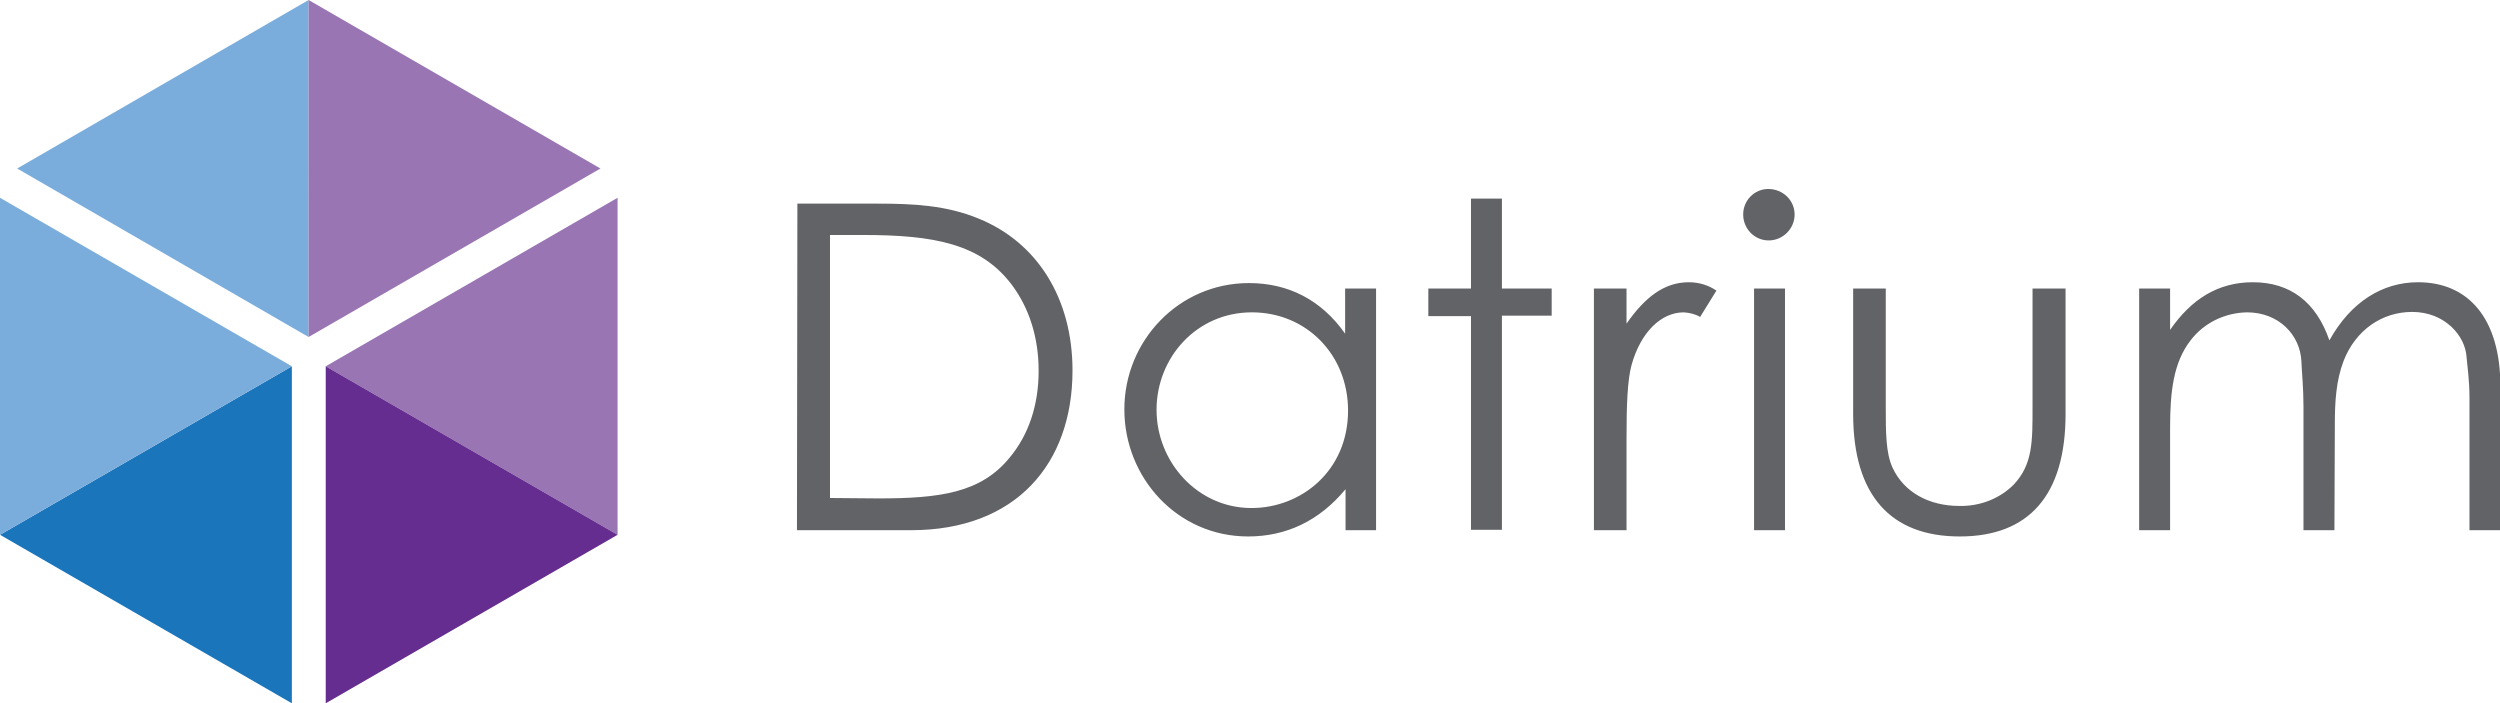
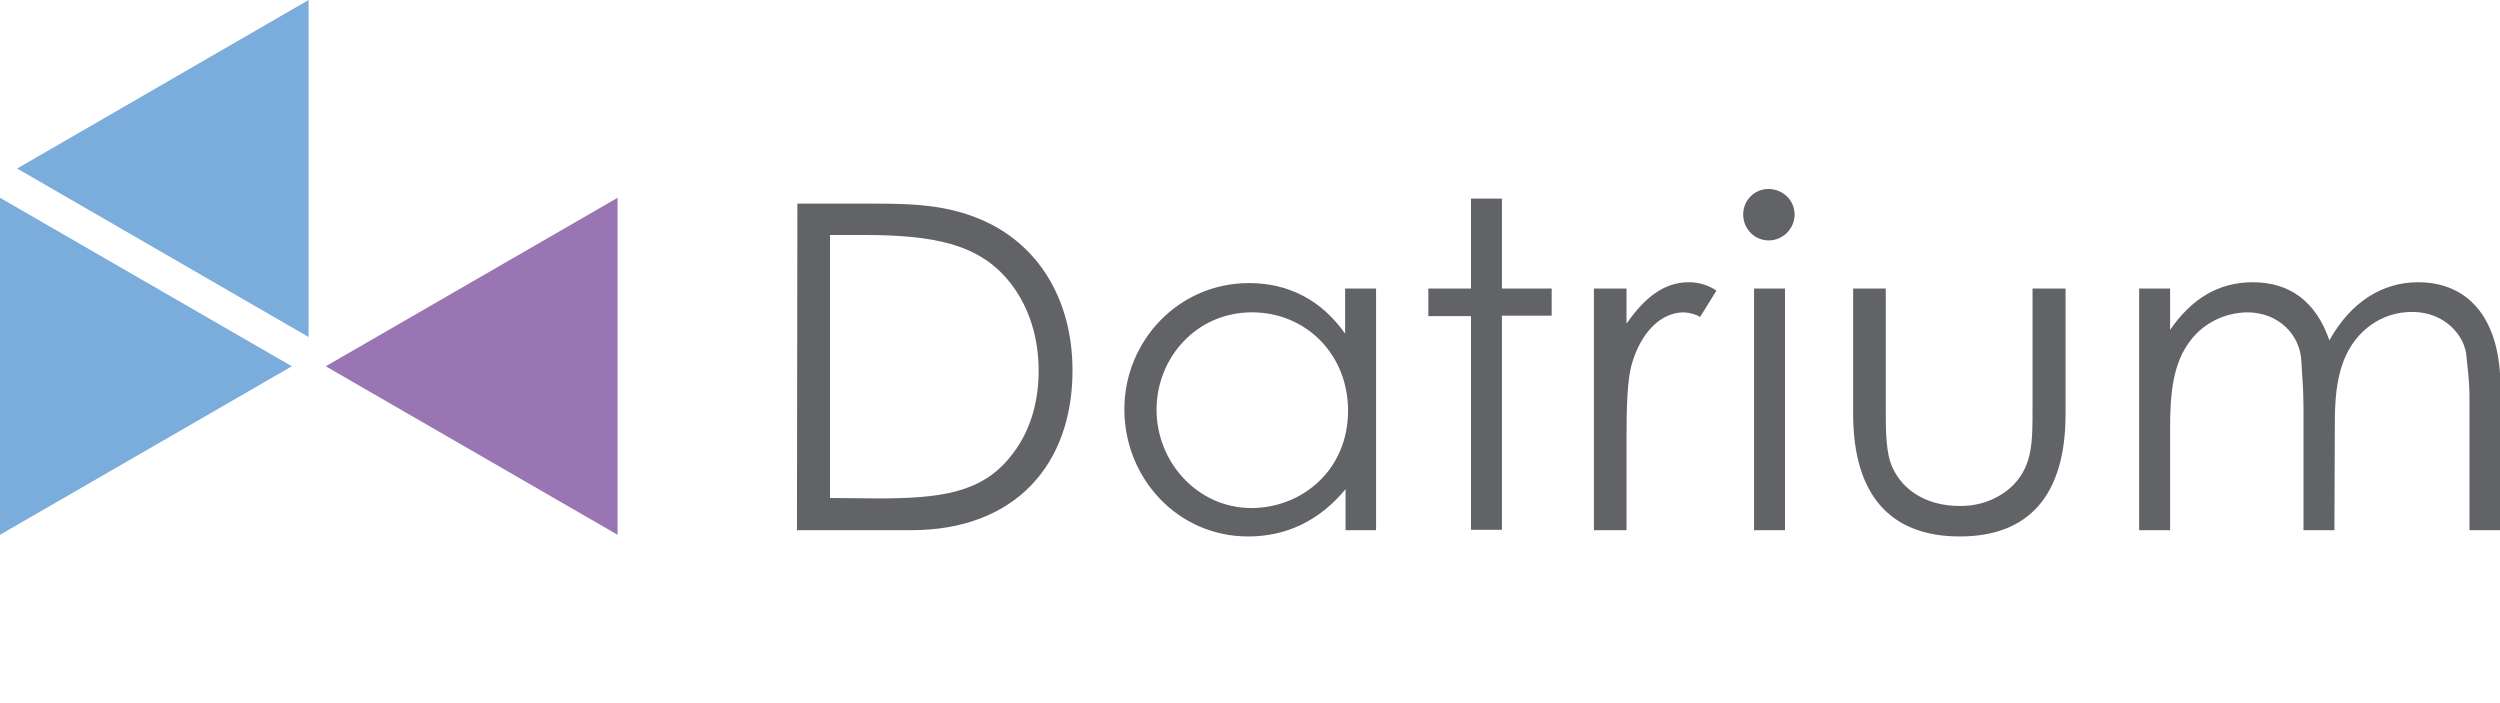
<svg xmlns="http://www.w3.org/2000/svg" version="1.1" id="Layer_1" x="0px" y="0px" viewBox="0 0 597.9 168.2" style="enable-background:new 0 0 597.9 168.2;" xml:space="preserve">
  <style type="text/css">
	.st0{fill:#1B75BB;}
	.st1{fill:#7BADDC;}
	.st2{fill:#9975B3;}
	.st3{fill:#652D90;}
	.st4{fill:#626366;}
</style>
-   <polygon class="st0" points="69.8,168.2 69.8,87.6 0,127.9 " />
  <path class="st1" d="M4.1,40.3l69.7,40.3V0L4.1,40.3z M69.8,87.6L0,127.9V47.3L69.8,87.6z" />
-   <path class="st2" d="M73.8,80.6V0l69.8,40.3L73.8,80.6z M147.7,47.3v80.6L77.9,87.6L147.7,47.3z" />
-   <polygon class="st3" points="147.7,127.9 77.9,87.6 77.9,168.2 " />
+   <path class="st2" d="M73.8,80.6l69.8,40.3L73.8,80.6z M147.7,47.3v80.6L77.9,87.6L147.7,47.3z" />
  <path class="st4" d="M234.1,52.3c-7.7-3.2-15.6-3.6-24.2-3.6h-19.2l-0.1,78.1h27.3c25.1,0,38.6-15.9,38.6-38.2  C256.5,71.4,248.1,58,234.1,52.3z M241.5,109.4c-6.9,8.5-16.7,9.8-31.5,9.8l-11.5-0.1V56.2h7.9c17,0,28.1,2.1,35.5,11.8  c4.3,5.7,6.5,12.8,6.5,20.7C248.4,96.9,246,104,241.5,109.4z M321.7,69v10.8c-5.7-8.1-13.6-12.1-23-12.1  c-16.8,0-29.8,13.8-29.8,30.2c0,16.4,12.7,30.4,29.6,30.4c9.1,0,17-3.7,23.3-11.3v9.8h7.3V69H321.7L321.7,69z M299.3,121.5  c-12.9,0-22.7-11-22.7-23.5c0-12.4,9.5-23.3,22.8-23.3c13,0,23,10.1,23,23.5C322.4,112.6,311.2,121.5,299.3,121.5z M359.2,69h11.9  v6.5h-11.9v51.2h-7.4V75.6h-10.2V69h10.2V47.5h7.4V69z M403.9,67.5c2.4,0,4.7,0.7,6.6,2l-3.9,6.3c-1.2-0.7-2.5-1-3.9-1.1  c-5.4,0-10.3,4.7-12.5,12.6c-1,3.7-1.2,9.7-1.2,17.5v22h-7.8V69h7.8v8.4C393.4,71.1,398,67.5,403.9,67.5z M419.5,69h7.4v57.8h-7.4  V69z M429.2,51.3c0,3.4-2.8,6.2-6.2,6.2c-3.4,0-6.1-2.8-6.1-6.2c0-3.4,2.7-6.1,6-6.1C426.4,45.2,429.2,47.9,429.2,51.3z M486.1,69  h7.9v30c0,19.5-8.8,29.3-25.3,29.3s-25.5-9.8-25.5-29.3V69h7.8v28.2c0,6.1,0,11.1,1.6,14.6c2.7,5.9,8.7,9.2,16,9.2  c4.9,0.1,9.6-1.7,13-5.1c4.6-4.9,4.5-10.4,4.5-18.7V69z M598,92.5v34.3h-7.4V95.2c0-4.2-0.5-7.6-0.7-9.8c-0.3-5.1-5.2-10.8-13-10.8  c-7.2,0-13.5,4.3-16.4,11.7c-1.8,4.7-2.1,9.8-2.1,15.1l-0.1,25.4h-7.4V97.2c0-4.5-0.4-8.2-0.5-10.8c-0.3-6.3-5.4-11.7-13-11.7  c-5.3,0.1-10.3,2.5-13.5,6.7c-4.1,5.3-4.9,12.2-4.9,20.9v24.5h-7.4V69h7.4v9.9c5.1-7.4,11.5-11.4,19.8-11.4  c8.8,0,15.1,4.6,18.3,13.9c5.1-9.2,12.7-13.9,21.2-13.9C590.3,67.5,598,76.1,598,92.5z" />
</svg>